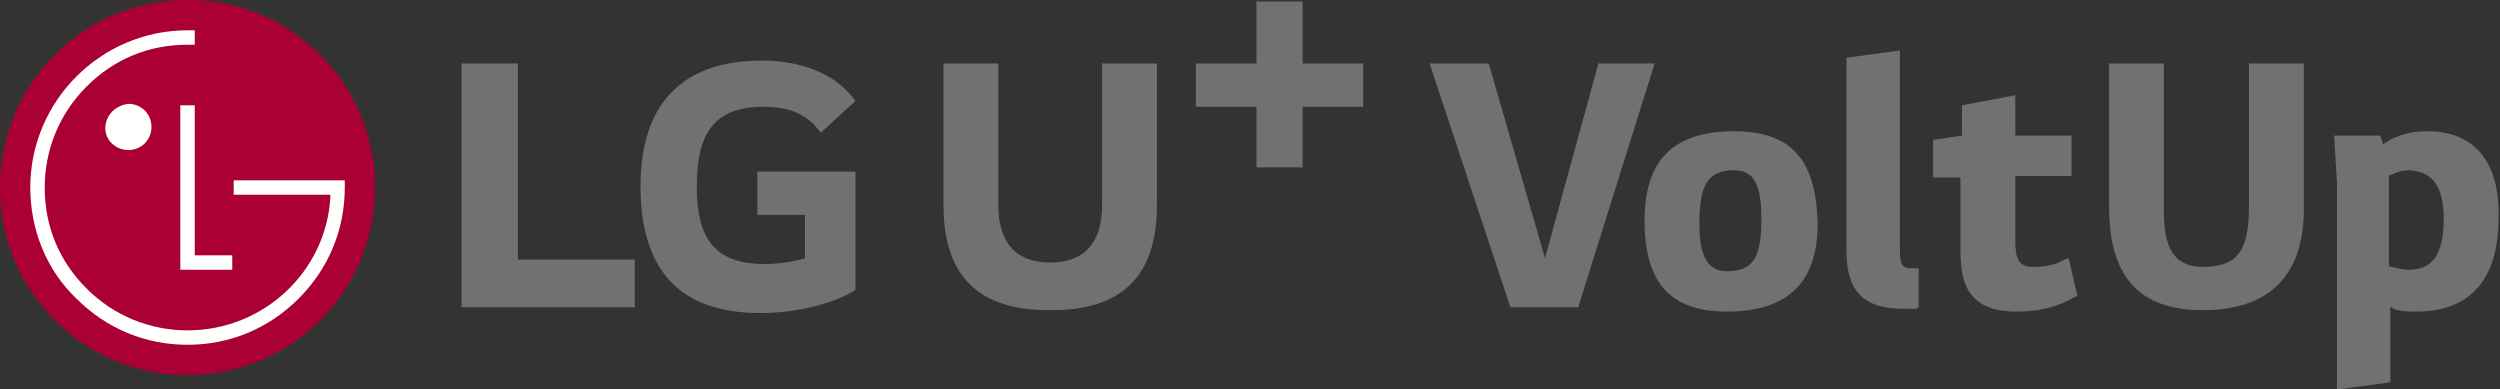
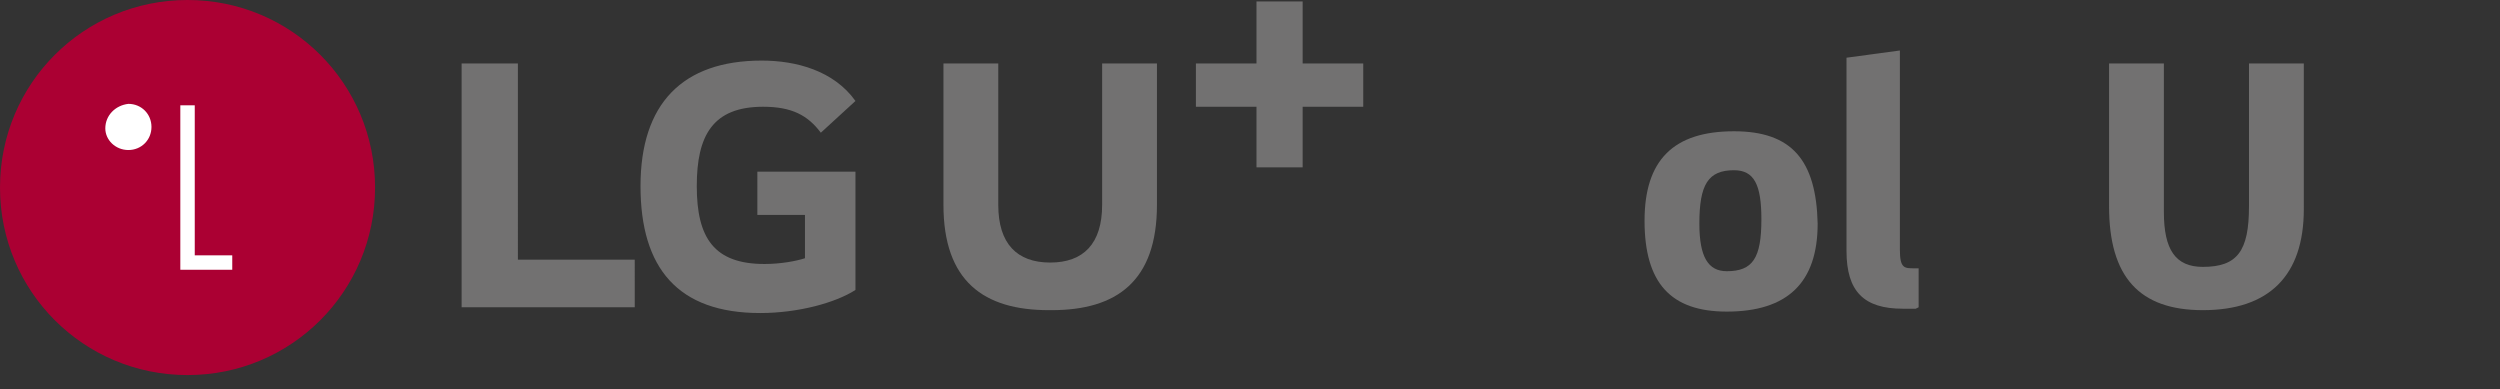
<svg xmlns="http://www.w3.org/2000/svg" version="1.1" id="레이어_1" x="0px" y="0px" viewBox="0 0 173.3 27" style="enable-background:new 0 0 173.3 27;" xml:space="preserve">
  <rect x="0" y="0" width="173.3" height="27" fill="#333333" stroke="none" />
  <style type="text/css">
	.st0{fill:#AB0033;}
	.st1{fill:#FFFFFF;}
	.st2{fill:#727171;}
</style>
  <g>
    <path class="st0" d="M13,26c7.2,0,13-5.8,13-13c0-7.2-5.8-13-13-13C5.8,0,0,5.8,0,13C0,20.2,5.8,26,13,26" />
    <polygon class="st1" points="12.5,7.3 12.5,18.7 16.1,18.7 16.1,17.7 13.5,17.7 13.5,7.3  " />
    <path class="st1" d="M8.9,10.4c0.9,0,1.6-0.7,1.6-1.6c0-0.9-0.7-1.6-1.6-1.6C8,7.3,7.3,8,7.3,8.9C7.3,9.7,8,10.4,8.9,10.4" />
-     <path class="st1" d="M13.5,2.1c-0.1,0-0.4,0-0.5,0C7,2.1,2.1,7,2.1,13c0,2.9,1.1,5.7,3.2,7.7c2.1,2.1,4.8,3.2,7.7,3.2   c2.9,0,5.6-1.1,7.7-3.2c2.1-2.1,3.2-4.8,3.2-7.7v-0.5h-0.4h-7.3v1h6.7c0,0,0,0.1,0,0.2c-0.3,5.1-4.6,9.2-9.9,9.2   c-2.6,0-5.1-1-7-2.9c-1.9-1.9-2.9-4.3-2.9-7c0-2.6,1-5.1,2.9-7c1.9-1.9,4.3-2.9,7-2.9c0.1,0,0.4,0,0.5,0V2.1z" />
    <path class="st2" d="M35.9,4.4h-3.9v16.9h12V18h-8.1V4.4z M52.6,14.9h3.2v3c-0.6,0.2-1.7,0.4-2.8,0.4c-3.5,0-4.7-1.8-4.7-5.4   c0-3.5,1.1-5.5,4.6-5.5c2,0,3.1,0.6,4,1.8l2.4-2.2c-1.5-2.1-4.1-2.8-6.5-2.8c-5.5,0-8.4,3-8.4,8.7c0,5.7,2.6,8.8,8.3,8.8   c2.6,0,5.2-0.7,6.6-1.6v-8.2h-6.8V14.9z" />
    <polygon class="st2" points="90.3,4.4 90.3,0.1 87.1,0.1 87.1,4.4 82.9,4.4 82.9,7.4 87.1,7.4 87.1,11.6 90.3,11.6 90.3,7.4    94.5,7.4 94.5,4.4  " />
    <path class="st2" d="M76.4,4.4v9.8c0,2.7-1.3,4-3.6,4c-2.3,0-3.6-1.3-3.6-4V4.4h-3.8v9.8c0,5.3,2.8,7.3,7.3,7.3c0,0,0.1,0,0.1,0   c0,0,0.1,0,0.1,0c4.5,0,7.3-2,7.3-7.3V4.4H76.4z" />
-     <polygon class="st2" points="110.8,4.4 107.1,17.9 103.2,4.4 99.1,4.4 104.7,21.3 109.4,21.3 114.7,4.4  " />
    <path class="st2" d="M120.2,9.1c-4.2,0-6.2,2-6.2,6.2c0,4.3,1.8,6.3,5.7,6.3c4.2,0,6.3-2,6.3-6.1C125.9,11.1,124.2,9.1,120.2,9.1    M119.7,18.8c-1.3,0-1.9-1-1.9-3.3c0-2.7,0.6-3.7,2.4-3.7c1.4,0,1.9,1,1.9,3.4C122.1,17.9,121.5,18.8,119.7,18.8" />
    <path class="st2" d="M131.7,17.3V3.5L128,4v13.4c0,2.8,1.2,4,3.9,4h0.3c0.1,0,0.2,0,0.3,0c0.1,0,0.2,0,0.3,0l0.2-0.1v-2.7h-0.3   C132,18.6,131.7,18.6,131.7,17.3" />
-     <path class="st2" d="M143.1,18c-0.7,0.4-1.4,0.5-2.2,0.5c-1,0-1.2-0.6-1.2-1.9v-4.4h3.9V9.4h-3.9V6.6l-3.7,0.7v2.1L134,9.7v2.6h1.9   v5.1c0,2.2,0.5,4.2,3.9,4.2c1.5,0,2.8-0.3,4-1l0.2-0.1l-0.6-2.6L143.1,18z" />
    <path class="st2" d="M155.9,14.3c0,3.1-0.8,4.2-3.2,4.2c-1.9,0-2.7-1.2-2.7-3.8V4.4h-3.8v9.9c0,4.9,2.1,7.2,6.5,7.2   c4.6,0,7-2.4,7-7V4.4h-3.8V14.3z" />
-     <path class="st2" d="M168.3,9.1c-0.8,0-1.5,0.1-2.2,0.4c-0.3,0.1-0.6,0.3-0.9,0.5L165,9.4h-3.2l0.2,3.3V27l3.7-0.5v-5.2   c0.1,0,0.1,0,0.2,0.1c0.5,0.2,1,0.2,1.6,0.2c3.8,0,5.7-2.3,5.7-6.5C173.3,11.2,171.5,9.1,168.3,9.1 M169.4,15.2   c0,3.2-1.4,3.5-2.5,3.5c-0.3,0-0.7-0.1-1.1-0.2c-0.1,0-0.1,0-0.2-0.1v-6.2c0.1-0.1,0.1-0.1,0.2-0.1c0.4-0.2,0.8-0.3,1.2-0.3   C168.7,11.9,169.4,13,169.4,15.2" />
  </g>
</svg>